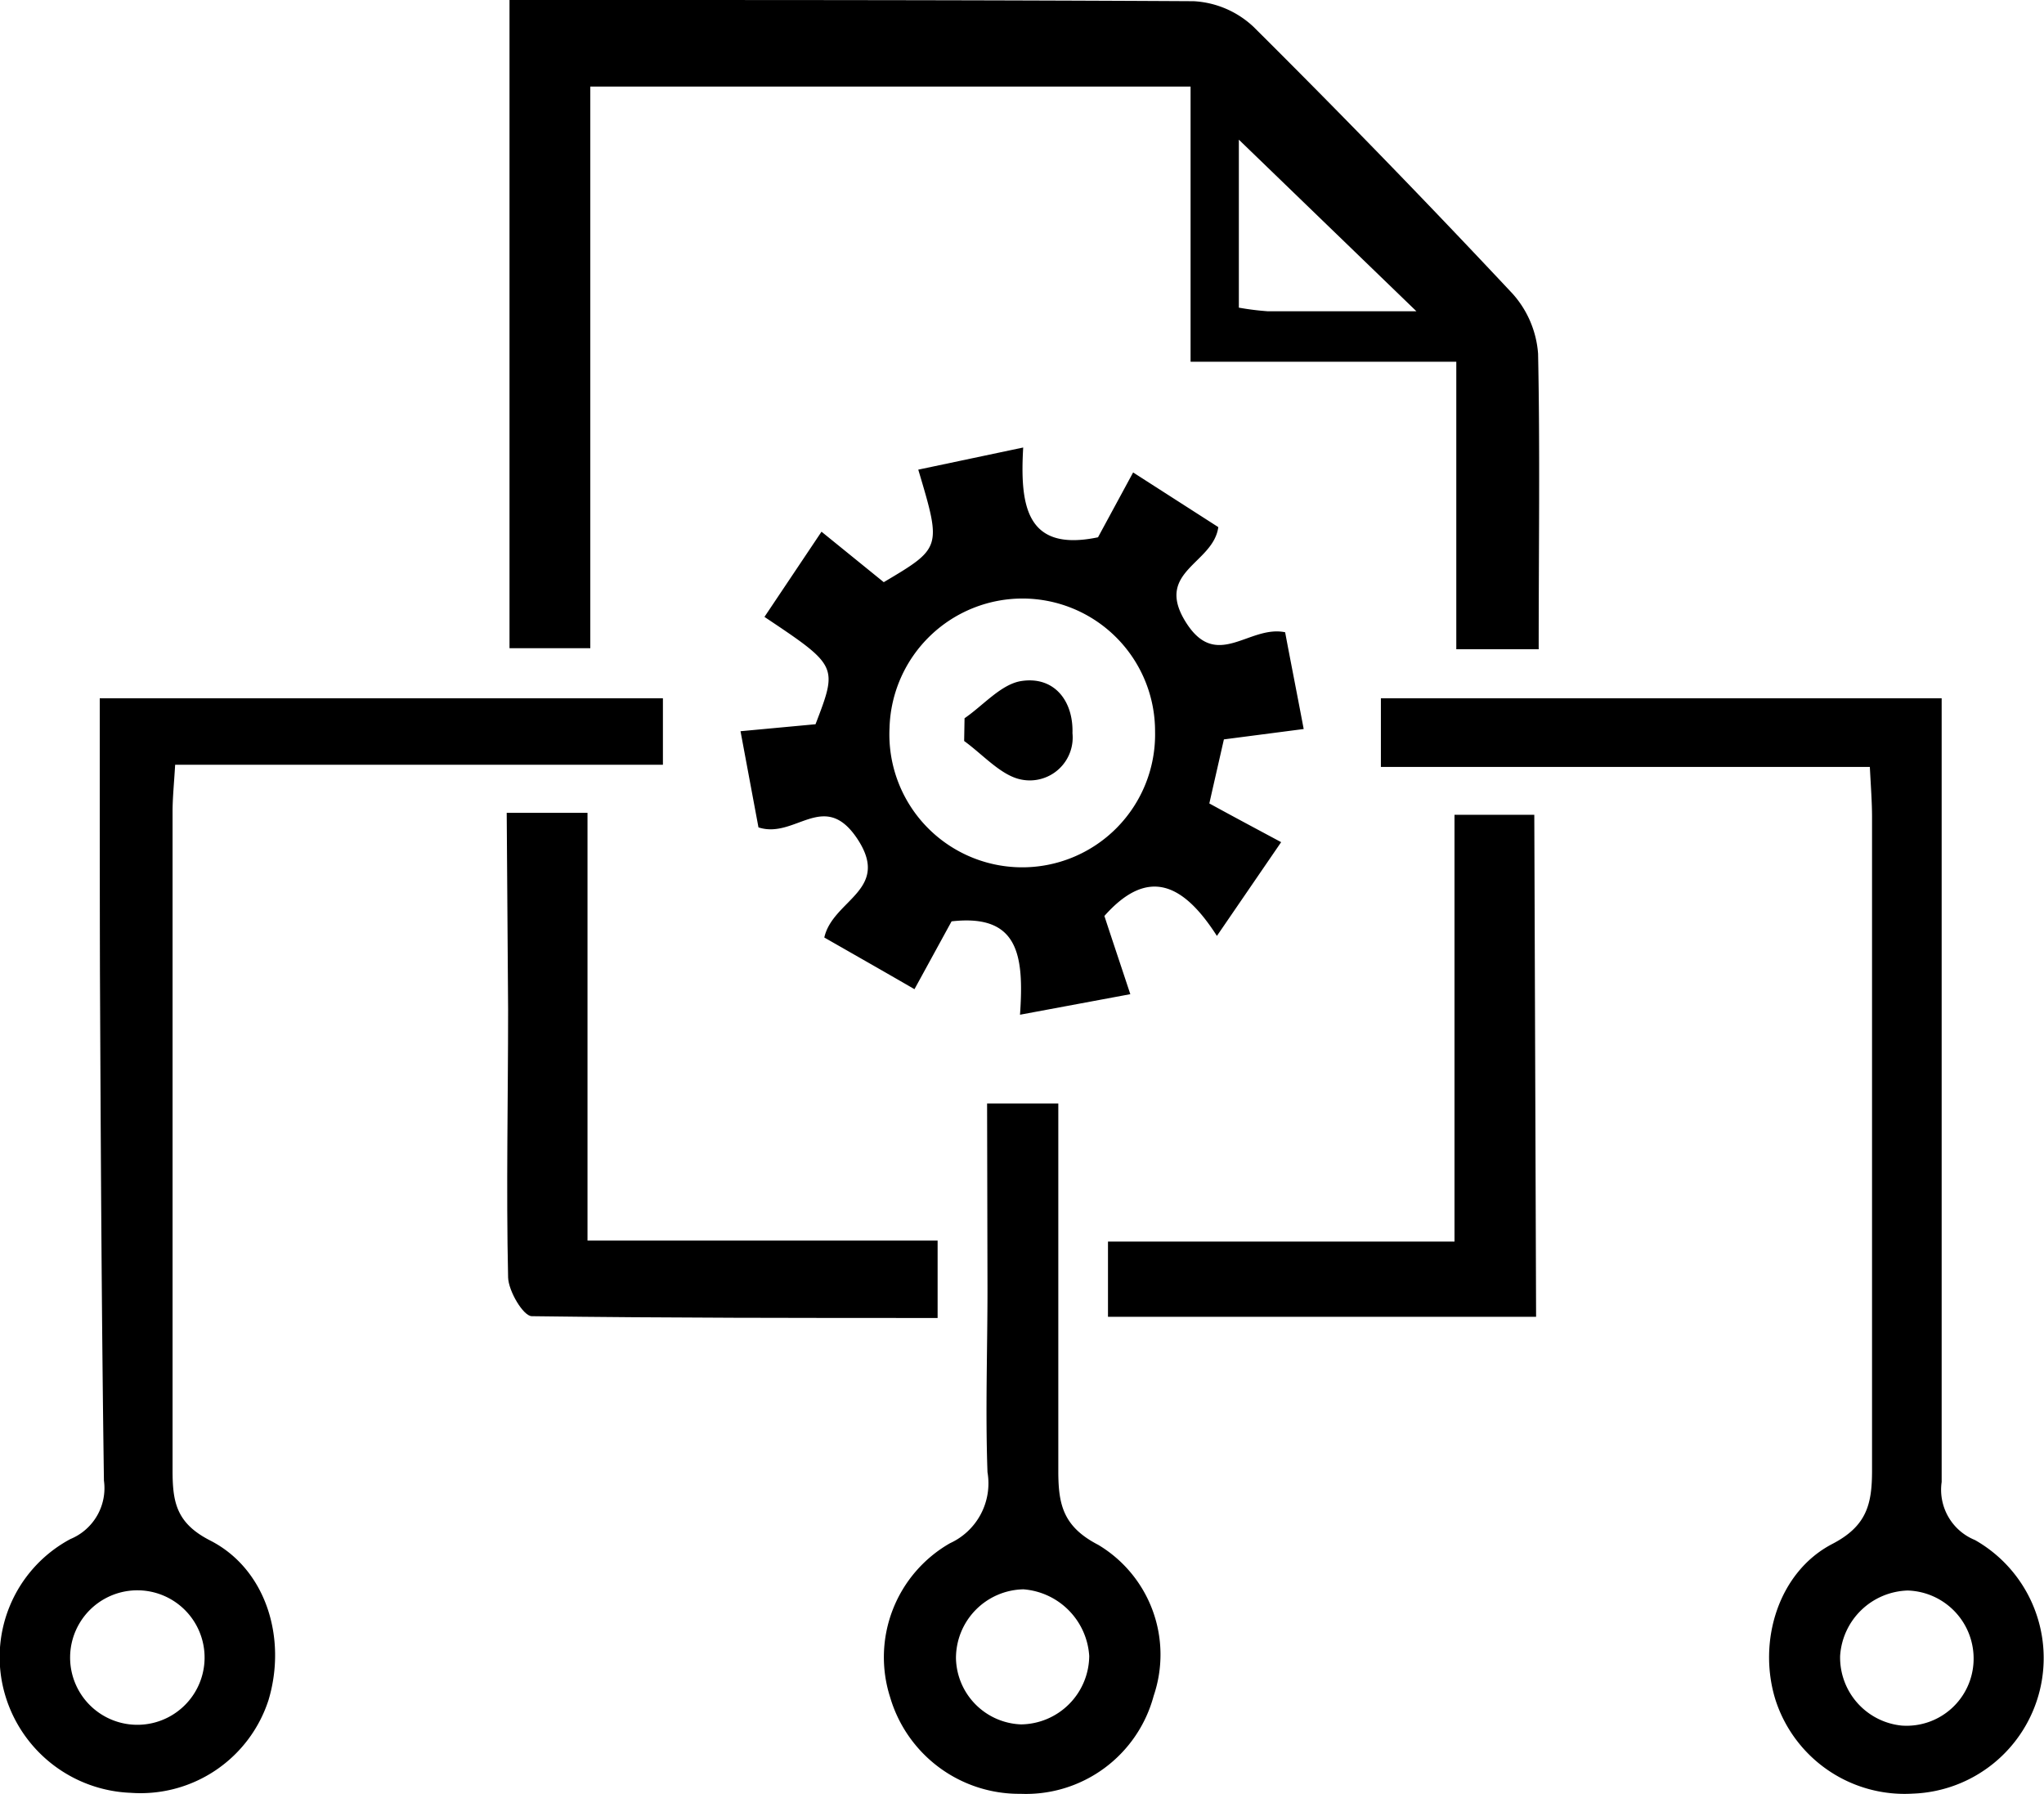
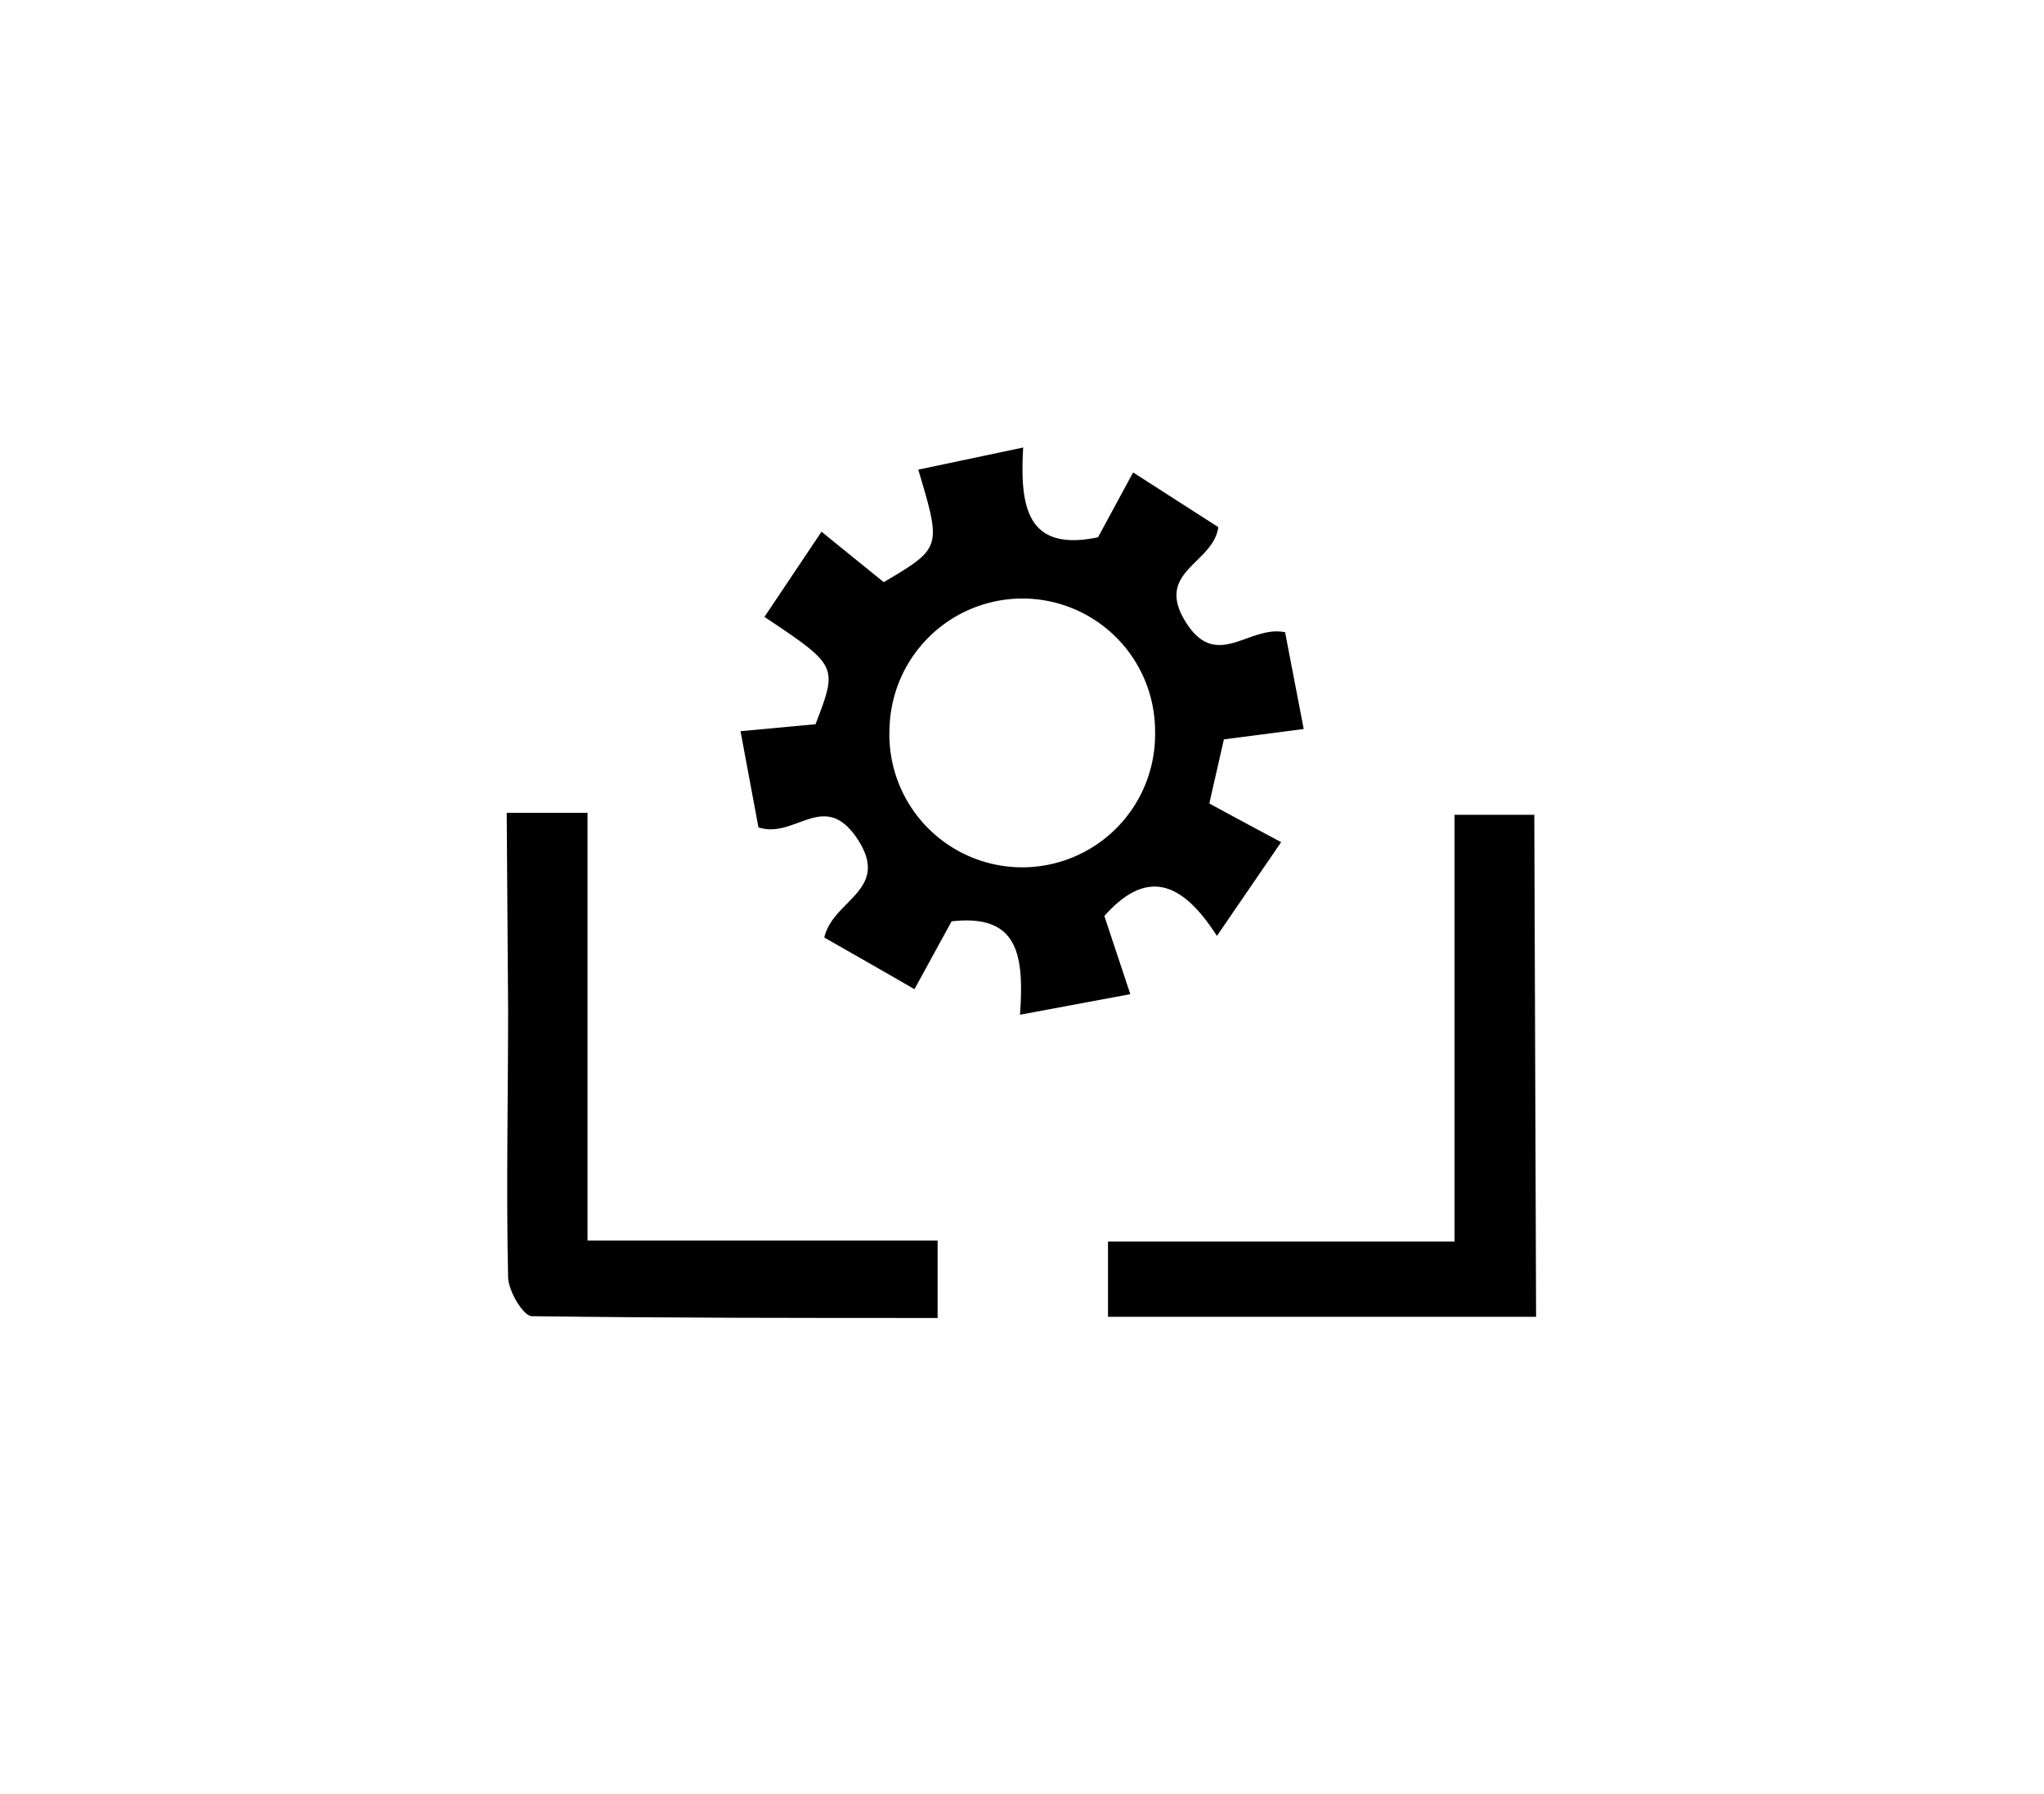
<svg xmlns="http://www.w3.org/2000/svg" viewBox="0 0 102.46 89.92">
  <g id="レイヤー_2" data-name="レイヤー 2">
    <g id="design">
      <g id="_0eCZb6" data-name="0eCZb6">
-         <path d="M77.13,32.54H73V18.13H59.68V4.34H29.59V32.49H25.54V0H28C38.58,0,49.2,0,59.83.06a4.75,4.75,0,0,1,3,1.28q6.61,6.57,13,13.39a5.06,5.06,0,0,1,1.27,3C77.2,22.63,77.13,27.49,77.13,32.54ZM71,15.6,62.1,7v8.42a14,14,0,0,0,1.43.18Z" />
-         <path d="M69.22,35H97.33v3.23c0,12,0,24,0,36.05A2.72,2.72,0,0,0,99,77.19,6.8,6.8,0,0,1,95.89,89.9,6.8,6.8,0,0,1,89,85.2c-.91-2.92.14-6.4,2.84-7.81,1.74-.9,2-2,2-3.69,0-10.91,0-21.82,0-32.73,0-.77-.06-1.54-.11-2.53H69.22ZM98.93,83.25a3.41,3.41,0,0,0-3.3-3.53A3.5,3.5,0,0,0,92.24,83a3.43,3.43,0,0,0,3.09,3.49A3.36,3.36,0,0,0,98.93,83.25Z" />
-         <path d="M5,35H33.23v3.33H8.78c-.06,1-.13,1.68-.13,2.36,0,11,0,22,0,33,0,1.59.18,2.65,1.88,3.52,2.81,1.43,3.86,4.9,2.93,8a6.74,6.74,0,0,1-6.9,4.65A6.84,6.84,0,0,1,.27,85a6.71,6.71,0,0,1,3.26-7.86,2.76,2.76,0,0,0,1.68-2.93c-.12-8.49-.16-17-.2-25.48C5,44.27,5,39.79,5,35ZM6.94,79.71a3.37,3.37,0,0,0-.11,6.74,3.37,3.37,0,1,0,.11-6.74Z" />
        <path d="M51.13,50.86c.21-3-.08-5.06-3.43-4.68l-1.86,3.4c-1.57-.91-3.07-1.76-4.52-2.59.43-1.91,3.4-2.38,1.62-5-1.65-2.41-3.09.08-4.92-.52l-.9-4.82,3.76-.35C42,33.38,42,33.38,38.32,30.92l2.86-4.27,3.12,2.53c2.9-1.72,2.9-1.72,1.73-5.64l5.26-1.11c-.17,2.94.16,5.25,3.75,4.5l1.76-3.25,4.27,2.74c-.25,1.84-3.2,2.21-1.65,4.73s3.18.16,5,.54c.27,1.44.58,3,.93,4.85l-4,.52c-.24,1.06-.48,2.1-.73,3.21,1.15.63,2.18,1.18,3.6,1.94L61,46.91c-1.69-2.64-3.46-3.46-5.64-1,.36,1.1.77,2.32,1.3,3.92ZM51.34,30a6.67,6.67,0,0,0-6.75,6.48,6.66,6.66,0,1,0,13.31.18A6.65,6.65,0,0,0,51.34,30Z" />
-         <path d="M49.48,55.31h3.57c0,6.21,0,12.31,0,18.42,0,1.68.24,2.79,2,3.7A6.41,6.41,0,0,1,57.83,85a6.63,6.63,0,0,1-6.68,4.91,6.74,6.74,0,0,1-6.53-4.84,6.58,6.58,0,0,1,3-7.72,3.3,3.3,0,0,0,1.88-3.56c-.11-3.07,0-6.13,0-9.2ZM54.6,83a3.58,3.58,0,0,0-3.3-3.34,3.45,3.45,0,0,0-3.38,3.46,3.39,3.39,0,0,0,3.26,3.31A3.46,3.46,0,0,0,54.6,83Z" />
        <path d="M77,66H55.54V62.23H72.91V40.84h4Z" />
        <path d="M25.4,40.74h4.05V62.18H47v3.88c-6.84,0-13.59,0-20.34-.09-.43,0-1.17-1.26-1.19-1.94-.1-4.47,0-8.94,0-13.42Z" />
-         <path d="M48.35,36c.95-.65,1.85-1.73,2.88-1.87,1.62-.23,2.58,1,2.53,2.62a2.15,2.15,0,0,1-2.58,2.32c-1-.2-1.91-1.25-2.85-1.93Z" />
      </g>
    </g>
  </g>
</svg>